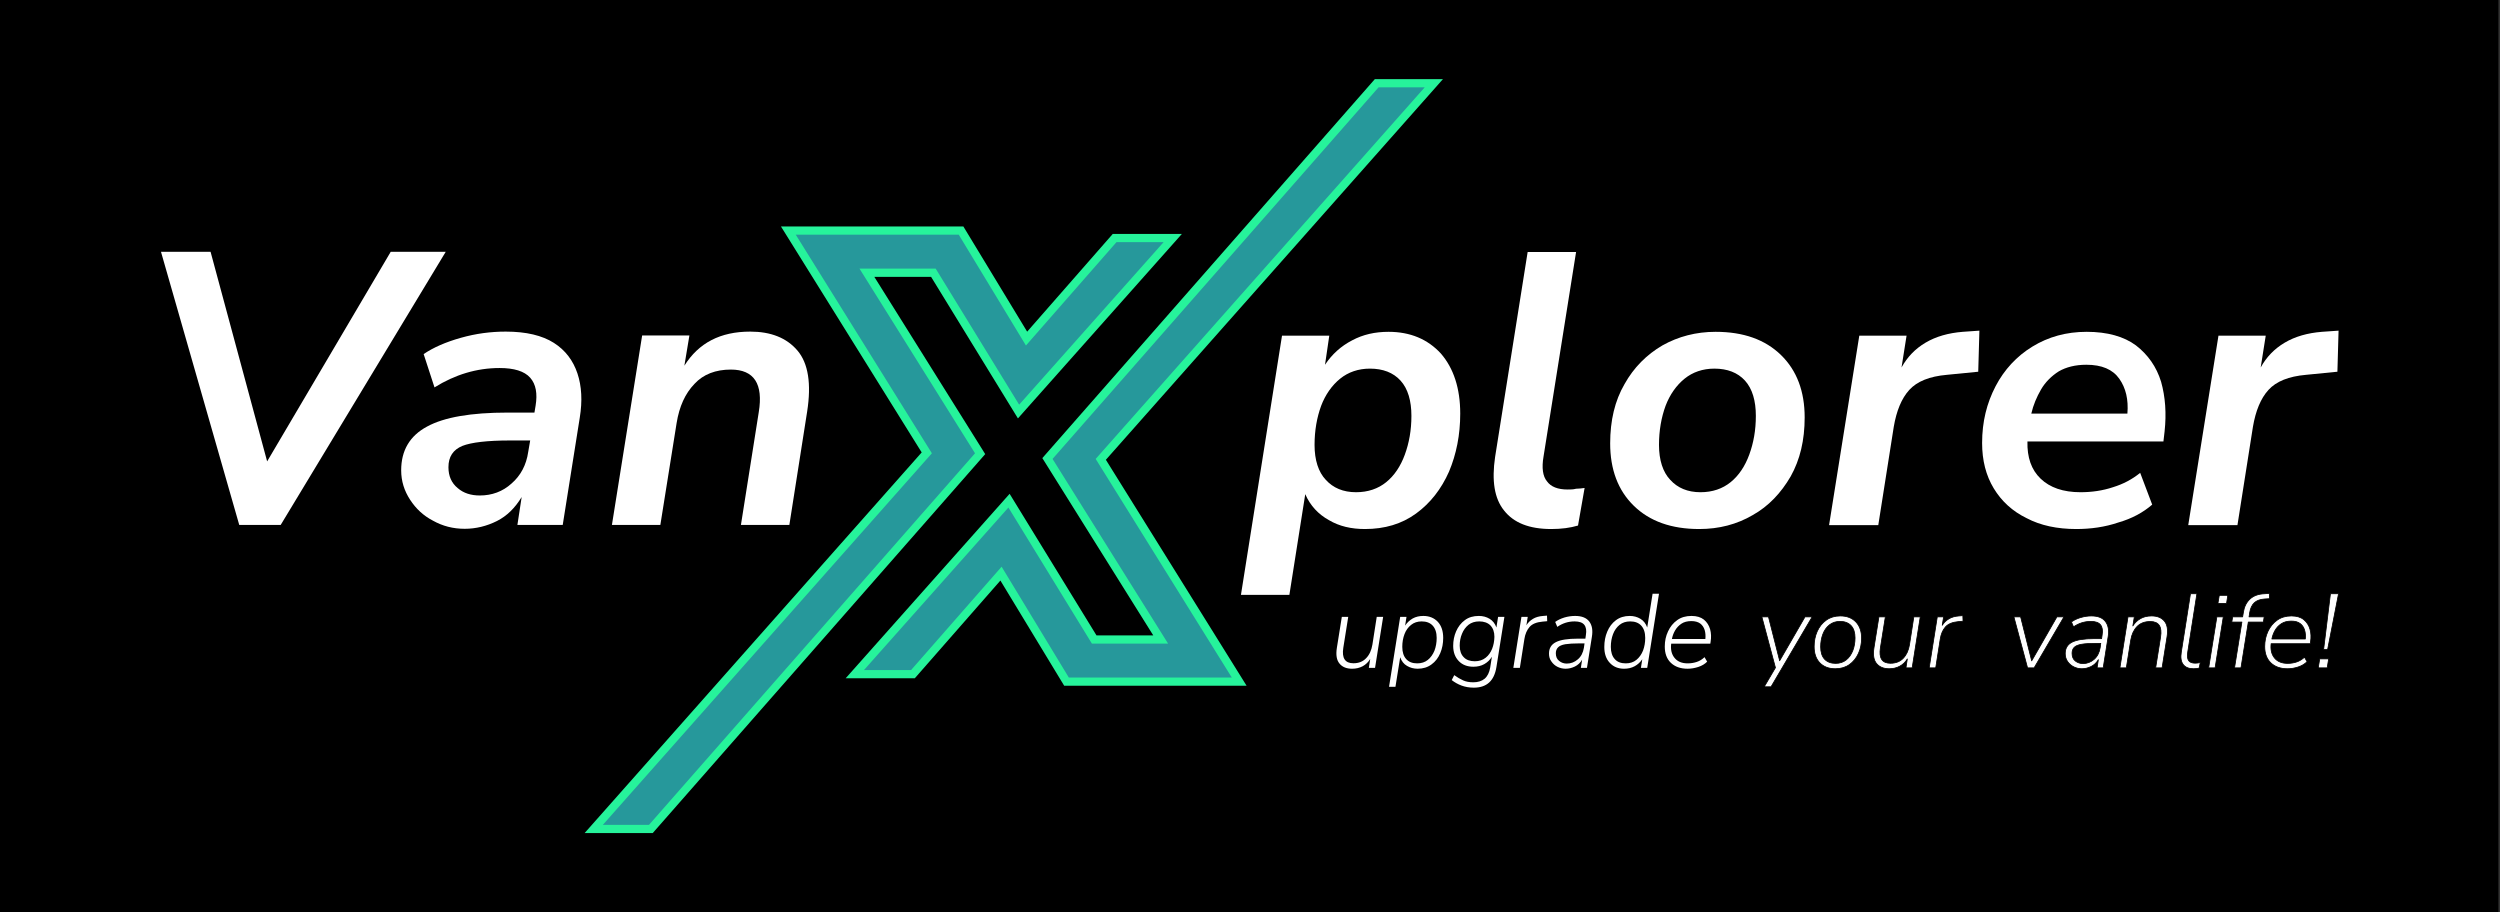
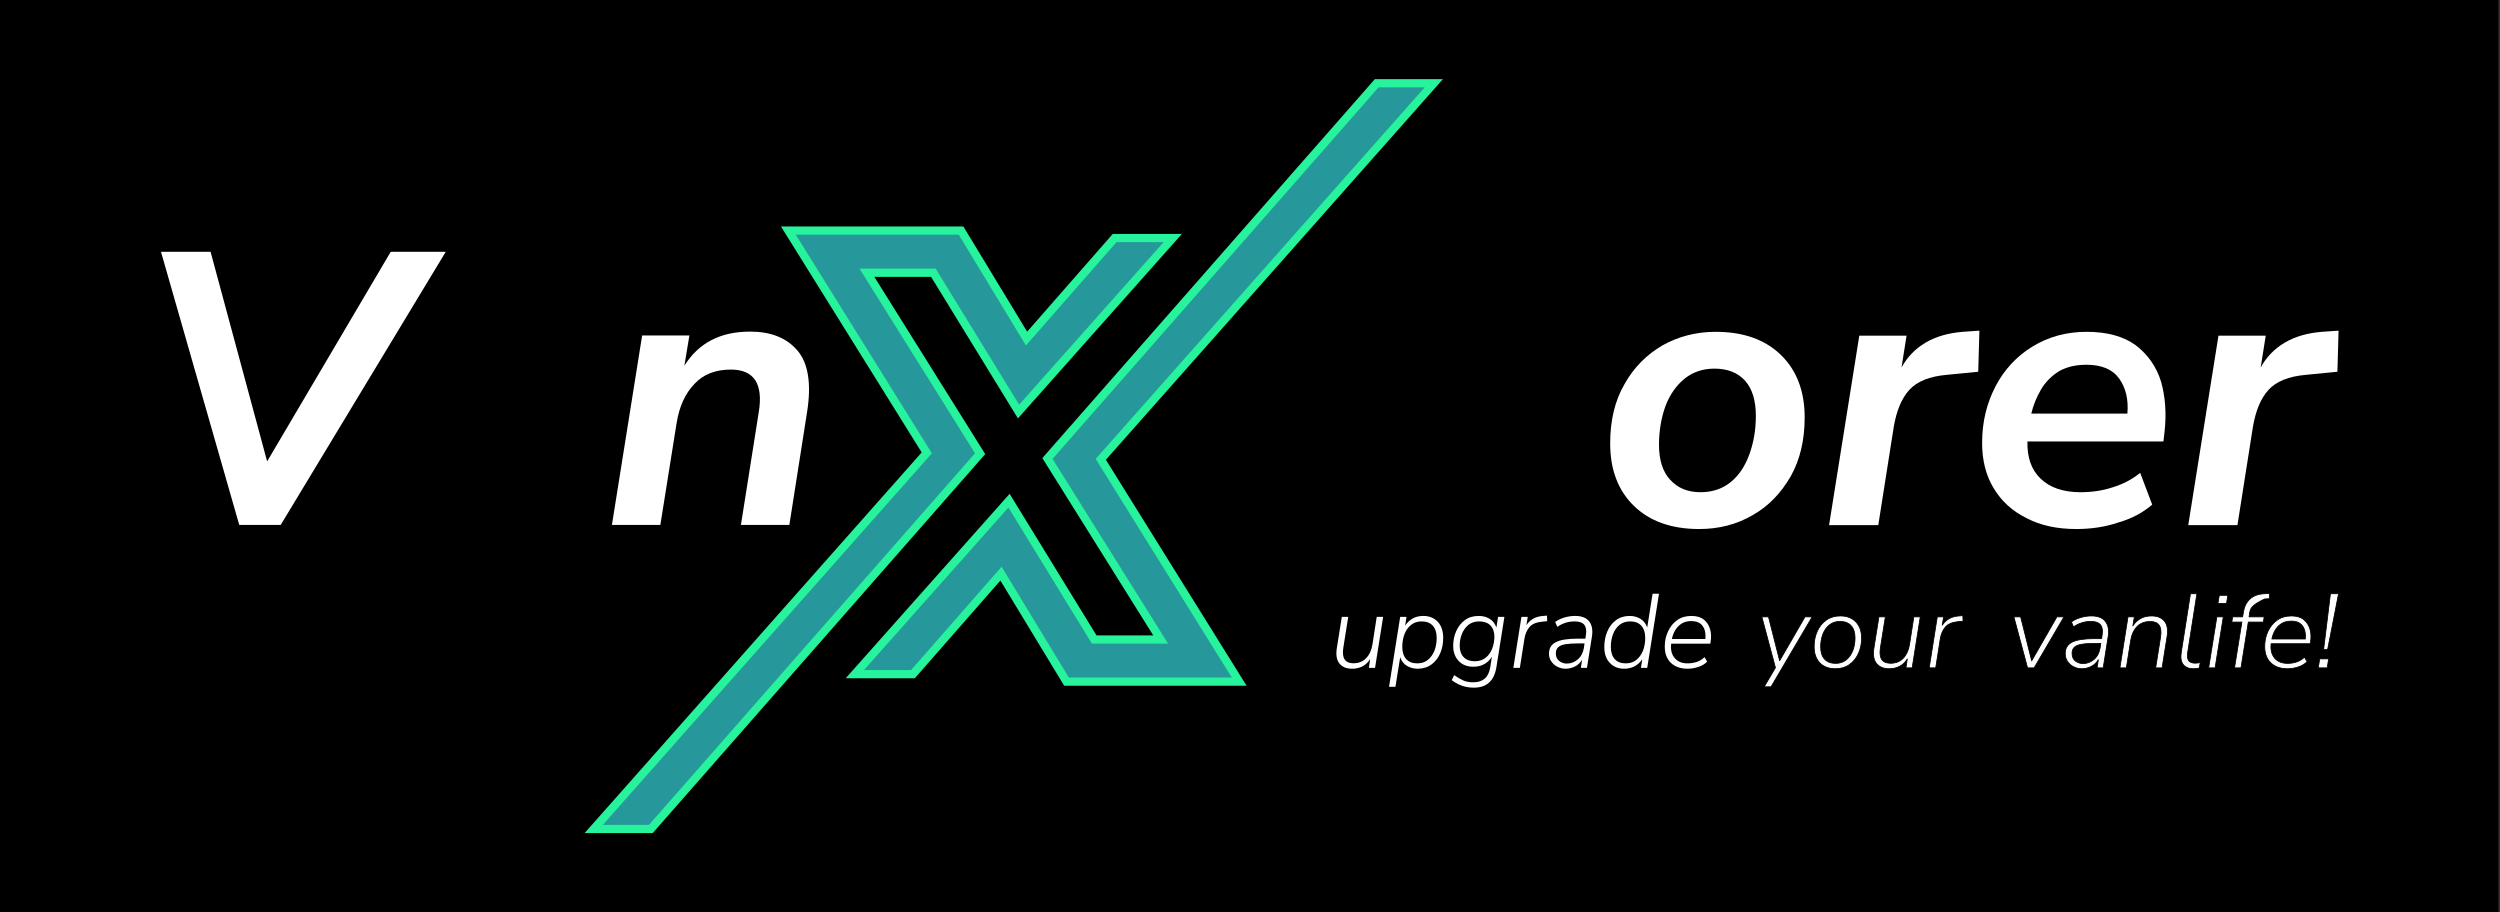
<svg xmlns="http://www.w3.org/2000/svg" width="100%" height="100%" viewBox="0 0 3170 1157" version="1.1" xml:space="preserve" style="fill-rule:evenodd;clip-rule:evenodd;stroke-linecap:square;stroke-miterlimit:3;">
  <rect x="0" y="0" width="3170" height="1157" fill="#333333" stroke="none" />
  <g transform="matrix(1,0,0,1,-528.521,-481.047)">
    <g transform="matrix(0.825,0,0,0.536,528.521,481.047)">
      <rect x="0" y="0" width="3840" height="2160" />
    </g>
    <g>
      <g transform="matrix(3.017,0,0,3.017,-1455.66,-2111.71)">
        <g transform="matrix(162.82,0,0,162.82,715.233,1080)">
          <path d="M0.264,-0L0.062,-0.705L0.19,-0.705L0.336,-0.164L0.655,-0.705L0.797,-0.705L0.371,-0L0.264,-0Z" style="fill:white;fill-rule:nonzero;" />
        </g>
        <g transform="matrix(162.82,0,0,162.82,821.555,1080)">
-           <path d="M0.193,0.01C0.163,0.01 0.136,0.003 0.111,-0.011C0.086,-0.024 0.067,-0.042 0.052,-0.065C0.037,-0.088 0.029,-0.113 0.029,-0.141C0.029,-0.192 0.051,-0.23 0.096,-0.254C0.14,-0.278 0.209,-0.29 0.304,-0.29L0.373,-0.29L0.376,-0.308C0.381,-0.339 0.377,-0.363 0.362,-0.38C0.347,-0.397 0.32,-0.405 0.283,-0.405C0.224,-0.405 0.168,-0.388 0.115,-0.355L0.087,-0.441C0.112,-0.458 0.144,-0.472 0.183,-0.483C0.222,-0.494 0.26,-0.499 0.299,-0.499C0.352,-0.499 0.393,-0.489 0.423,-0.47C0.453,-0.451 0.473,-0.424 0.484,-0.391C0.495,-0.358 0.497,-0.32 0.49,-0.277L0.446,-0L0.329,-0L0.34,-0.072C0.323,-0.044 0.302,-0.023 0.276,-0.01C0.25,0.003 0.222,0.01 0.193,0.01ZM0.232,-0.076C0.263,-0.076 0.291,-0.086 0.314,-0.107C0.337,-0.127 0.352,-0.154 0.357,-0.189L0.362,-0.218L0.31,-0.218C0.251,-0.218 0.21,-0.213 0.187,-0.204C0.163,-0.194 0.151,-0.176 0.151,-0.149C0.151,-0.126 0.159,-0.108 0.175,-0.095C0.19,-0.082 0.209,-0.076 0.232,-0.076Z" style="fill:white;fill-rule:nonzero;" />
-         </g>
+           </g>
        <g transform="matrix(162.82,0,0,162.82,910.617,1080)">
          <path d="M0.026,-0L0.104,-0.489L0.226,-0.489L0.213,-0.411C0.25,-0.47 0.306,-0.499 0.383,-0.499C0.436,-0.499 0.477,-0.483 0.505,-0.45C0.533,-0.417 0.541,-0.364 0.53,-0.293L0.484,-0L0.359,-0L0.405,-0.291C0.417,-0.364 0.393,-0.401 0.333,-0.401C0.294,-0.401 0.262,-0.389 0.239,-0.364C0.215,-0.339 0.2,-0.306 0.193,-0.263L0.151,-0L0.026,-0Z" style="fill:white;fill-rule:nonzero;" />
        </g>
      </g>
      <g transform="matrix(2.437,0,0,2.437,359.992,-1485.02)">
        <g transform="matrix(201.59,0,0,201.59,715.233,1080)">
-           <path d="M-0.002,0.18L0.104,-0.489L0.226,-0.489L0.215,-0.414C0.233,-0.441 0.256,-0.462 0.285,-0.477C0.313,-0.492 0.344,-0.499 0.379,-0.499C0.435,-0.499 0.48,-0.48 0.514,-0.443C0.547,-0.405 0.564,-0.353 0.564,-0.288C0.564,-0.233 0.554,-0.183 0.535,-0.138C0.515,-0.093 0.487,-0.057 0.45,-0.03C0.413,-0.003 0.369,0.01 0.318,0.01C0.283,0.01 0.252,0.003 0.225,-0.013C0.198,-0.028 0.177,-0.05 0.164,-0.08L0.123,0.18L-0.002,0.18ZM0.295,-0.085C0.326,-0.085 0.352,-0.094 0.373,-0.111C0.394,-0.128 0.41,-0.152 0.421,-0.182C0.432,-0.212 0.438,-0.245 0.438,-0.282C0.438,-0.321 0.429,-0.352 0.41,-0.373C0.391,-0.394 0.364,-0.404 0.331,-0.404C0.301,-0.404 0.275,-0.395 0.254,-0.378C0.233,-0.361 0.216,-0.337 0.205,-0.308C0.194,-0.278 0.188,-0.244 0.188,-0.207C0.188,-0.168 0.198,-0.137 0.217,-0.117C0.236,-0.096 0.262,-0.085 0.295,-0.085Z" style="fill:white;fill-rule:nonzero;" />
-         </g>
+           </g>
        <g transform="matrix(201.59,0,0,201.59,836.188,1080)">
-           <path d="M0.199,0.01C0.142,0.01 0.102,-0.006 0.077,-0.038C0.052,-0.069 0.045,-0.115 0.054,-0.176L0.138,-0.705L0.263,-0.705L0.179,-0.177C0.174,-0.148 0.177,-0.126 0.188,-0.113C0.198,-0.099 0.216,-0.092 0.241,-0.092C0.248,-0.092 0.256,-0.092 0.263,-0.094C0.27,-0.094 0.278,-0.095 0.285,-0.096L0.268,0.001C0.248,0.007 0.225,0.01 0.199,0.01Z" style="fill:white;fill-rule:nonzero;" />
-         </g>
+           </g>
        <g transform="matrix(201.59,0,0,201.59,899.487,1080)">
          <path d="M0.267,0.01C0.195,0.01 0.139,-0.01 0.098,-0.05C0.057,-0.09 0.037,-0.144 0.037,-0.211C0.037,-0.27 0.049,-0.321 0.074,-0.364C0.098,-0.407 0.131,-0.44 0.172,-0.464C0.213,-0.487 0.259,-0.499 0.309,-0.499C0.381,-0.499 0.437,-0.479 0.478,-0.439C0.519,-0.399 0.539,-0.345 0.539,-0.278C0.539,-0.219 0.527,-0.169 0.503,-0.126C0.478,-0.083 0.446,-0.049 0.405,-0.026C0.364,-0.002 0.318,0.01 0.267,0.01ZM0.27,-0.085C0.301,-0.085 0.327,-0.094 0.348,-0.111C0.369,-0.128 0.385,-0.152 0.396,-0.182C0.407,-0.212 0.413,-0.245 0.413,-0.282C0.413,-0.321 0.404,-0.352 0.385,-0.373C0.366,-0.394 0.339,-0.404 0.306,-0.404C0.276,-0.404 0.25,-0.395 0.229,-0.378C0.208,-0.361 0.191,-0.337 0.18,-0.308C0.169,-0.278 0.163,-0.244 0.163,-0.207C0.163,-0.168 0.173,-0.137 0.192,-0.117C0.211,-0.096 0.237,-0.085 0.27,-0.085Z" style="fill:white;fill-rule:nonzero;" />
        </g>
        <g transform="matrix(201.59,0,0,201.59,1015.6,1080)">
          <path d="M0.026,-0L0.104,-0.489L0.226,-0.489L0.213,-0.407C0.228,-0.434 0.248,-0.455 0.275,-0.471C0.302,-0.487 0.334,-0.496 0.371,-0.499L0.414,-0.502L0.411,-0.396L0.33,-0.388C0.285,-0.384 0.253,-0.371 0.233,-0.349C0.213,-0.327 0.2,-0.295 0.193,-0.254L0.153,-0L0.026,-0Z" style="fill:white;fill-rule:nonzero;" />
        </g>
        <g transform="matrix(201.59,0,0,201.59,1093.01,1080)">
          <path d="M0.28,0.01C0.231,0.01 0.188,0.001 0.152,-0.018C0.115,-0.036 0.087,-0.062 0.067,-0.095C0.047,-0.128 0.037,-0.167 0.037,-0.212C0.037,-0.267 0.049,-0.315 0.072,-0.359C0.094,-0.401 0.126,-0.436 0.167,-0.461C0.208,-0.486 0.254,-0.499 0.307,-0.499C0.36,-0.499 0.403,-0.487 0.434,-0.464C0.465,-0.44 0.487,-0.409 0.499,-0.37C0.51,-0.331 0.513,-0.288 0.508,-0.242L0.505,-0.216L0.154,-0.216C0.153,-0.175 0.164,-0.143 0.188,-0.12C0.212,-0.097 0.246,-0.085 0.291,-0.085C0.32,-0.085 0.348,-0.089 0.375,-0.098C0.401,-0.106 0.424,-0.118 0.445,-0.135L0.476,-0.053C0.453,-0.033 0.424,-0.017 0.389,-0.007C0.354,0.005 0.317,0.01 0.28,0.01ZM0.306,-0.414C0.278,-0.414 0.254,-0.408 0.235,-0.397C0.216,-0.385 0.2,-0.369 0.189,-0.35C0.178,-0.331 0.169,-0.31 0.164,-0.288L0.412,-0.288C0.415,-0.324 0.408,-0.354 0.391,-0.378C0.374,-0.402 0.346,-0.414 0.306,-0.414Z" style="fill:white;fill-rule:nonzero;" />
        </g>
        <g transform="matrix(201.59,0,0,201.59,1202.48,1080)">
          <path d="M0.026,-0L0.104,-0.489L0.226,-0.489L0.213,-0.407C0.228,-0.434 0.248,-0.455 0.275,-0.471C0.302,-0.487 0.334,-0.496 0.371,-0.499L0.414,-0.502L0.411,-0.396L0.33,-0.388C0.285,-0.384 0.253,-0.371 0.233,-0.349C0.213,-0.327 0.2,-0.295 0.193,-0.254L0.153,-0L0.026,-0Z" style="fill:white;fill-rule:nonzero;" />
        </g>
      </g>
      <g transform="matrix(2.435,0,0,2.435,-2797.16,-1182.46)">
        <g transform="matrix(1,0,0,1,-261.928,397.5)">
          <path d="M2112.98,521.707L1941.62,715.214L1965.66,715.214L2135.44,521.707L2075.28,425.548L2114.95,425.548L2158.42,496.398L2233.64,411.765L2209.1,411.765L2161.96,465.582L2126.97,407.878L2042.09,407.878L2112.98,521.707Z" style="fill:none;stroke:rgb(38,243,155);stroke-width:8.55px;" />
          <path d="M2112.98,521.707L1941.62,715.214L1965.66,715.214L2135.44,521.707L2075.28,425.548L2114.95,425.548L2158.42,496.398L2233.64,411.765L2209.1,411.765L2161.96,465.582L2126.97,407.878L2042.09,407.878L2112.98,521.707Z" style="fill:rgb(38,152,155);" />
        </g>
        <g transform="matrix(-1,0,0,-1,4049.32,1443.85)">
          <path d="M2112.98,521.707L1941.62,715.214L1965.66,715.214L2135.44,521.707L2075.28,425.548L2114.95,425.548L2158.42,496.398L2233.64,411.765L2209.1,411.765L2161.96,465.582L2126.97,407.878L2042.09,407.878L2112.98,521.707Z" style="fill:none;stroke:rgb(38,243,155);stroke-width:8.55px;" />
          <path d="M2112.98,521.707L1941.62,715.214L1965.66,715.214L2135.44,521.707L2075.28,425.548L2114.95,425.548L2158.42,496.398L2233.64,411.765L2209.1,411.765L2161.96,465.582L2126.97,407.878L2042.09,407.878L2112.98,521.707Z" style="fill:rgb(38,152,155);" />
        </g>
      </g>
    </g>
    <g transform="matrix(1.678,0,0,1.678,1450.75,-1766.52)">
      <g transform="matrix(79.469,0,0,79.469,455.061,1844.13)">
        <path d="M0.215,0.008C0.162,0.008 0.122,-0.008 0.095,-0.041C0.068,-0.073 0.059,-0.123 0.07,-0.191L0.117,-0.485L0.178,-0.485L0.131,-0.19C0.116,-0.093 0.148,-0.044 0.227,-0.044C0.278,-0.044 0.318,-0.06 0.349,-0.093C0.38,-0.125 0.399,-0.168 0.408,-0.222L0.449,-0.485L0.51,-0.485L0.433,-0L0.374,-0L0.387,-0.085C0.369,-0.055 0.345,-0.032 0.316,-0.016C0.286,0 0.252,0.008 0.215,0.008Z" style="fill:white;fill-rule:nonzero;" />
      </g>
      <g transform="matrix(79.469,0,0,79.469,499.007,1844.13)">
        <path d="M0.013,0.18L0.119,-0.485L0.179,-0.485L0.166,-0.402C0.185,-0.431 0.209,-0.453 0.238,-0.47C0.267,-0.486 0.301,-0.494 0.339,-0.494C0.396,-0.494 0.442,-0.475 0.477,-0.438C0.511,-0.401 0.528,-0.35 0.528,-0.285C0.528,-0.233 0.519,-0.185 0.5,-0.14C0.481,-0.095 0.453,-0.059 0.417,-0.033C0.381,-0.006 0.337,0.008 0.285,0.008C0.248,0.008 0.214,-0.001 0.184,-0.019C0.154,-0.036 0.132,-0.064 0.119,-0.101L0.074,0.18L0.013,0.18ZM0.281,-0.043C0.321,-0.043 0.355,-0.054 0.382,-0.076C0.409,-0.098 0.43,-0.127 0.445,-0.164C0.459,-0.201 0.466,-0.241 0.466,-0.285C0.466,-0.336 0.453,-0.375 0.428,-0.402C0.403,-0.429 0.368,-0.442 0.323,-0.442C0.284,-0.442 0.25,-0.431 0.223,-0.409C0.195,-0.387 0.174,-0.358 0.16,-0.321C0.146,-0.284 0.139,-0.244 0.139,-0.2C0.139,-0.149 0.152,-0.11 0.177,-0.083C0.202,-0.056 0.236,-0.043 0.281,-0.043Z" style="fill:white;fill-rule:nonzero;" />
      </g>
      <g transform="matrix(79.469,0,0,79.469,544.702,1844.13)">
        <path d="M0.244,0.188C0.201,0.188 0.162,0.181 0.127,0.168C0.092,0.155 0.061,0.137 0.034,0.116L0.058,0.069C0.087,0.09 0.116,0.107 0.143,0.119C0.169,0.131 0.202,0.137 0.239,0.137C0.283,0.137 0.319,0.126 0.347,0.103C0.374,0.08 0.392,0.044 0.4,-0.004L0.416,-0.106C0.398,-0.076 0.374,-0.053 0.344,-0.036C0.314,-0.019 0.279,-0.011 0.24,-0.011C0.182,-0.011 0.135,-0.029 0.101,-0.065C0.066,-0.101 0.048,-0.149 0.048,-0.209C0.048,-0.258 0.057,-0.305 0.076,-0.348C0.095,-0.391 0.122,-0.427 0.159,-0.454C0.195,-0.481 0.239,-0.494 0.292,-0.494C0.33,-0.494 0.364,-0.485 0.394,-0.467C0.424,-0.449 0.446,-0.421 0.459,-0.384L0.475,-0.485L0.535,-0.485L0.459,-0.007C0.438,0.123 0.367,0.188 0.244,0.188ZM0.253,-0.063C0.294,-0.063 0.328,-0.074 0.356,-0.096C0.383,-0.117 0.404,-0.146 0.418,-0.181C0.432,-0.216 0.439,-0.254 0.44,-0.295C0.44,-0.342 0.427,-0.378 0.402,-0.404C0.377,-0.429 0.341,-0.442 0.296,-0.442C0.255,-0.442 0.221,-0.431 0.194,-0.41C0.167,-0.388 0.146,-0.36 0.132,-0.325C0.117,-0.29 0.11,-0.252 0.11,-0.211C0.11,-0.164 0.123,-0.127 0.148,-0.102C0.172,-0.076 0.208,-0.063 0.253,-0.063Z" style="fill:white;fill-rule:nonzero;" />
      </g>
      <g transform="matrix(79.469,0,0,79.469,590.635,1844.13)">
        <path d="M0.042,-0L0.119,-0.485L0.179,-0.485L0.166,-0.405C0.181,-0.43 0.202,-0.45 0.228,-0.466C0.254,-0.482 0.286,-0.491 0.325,-0.494L0.362,-0.497L0.364,-0.444L0.32,-0.44C0.263,-0.435 0.221,-0.418 0.196,-0.389C0.171,-0.36 0.154,-0.321 0.147,-0.274L0.104,-0L0.042,-0Z" style="fill:white;fill-rule:nonzero;" />
      </g>
      <g transform="matrix(79.469,0,0,79.469,617.416,1844.13)">
        <path d="M0.202,0.008C0.175,0.008 0.149,0.002 0.125,-0.01C0.101,-0.022 0.082,-0.039 0.067,-0.061C0.051,-0.082 0.044,-0.107 0.044,-0.136C0.044,-0.187 0.066,-0.223 0.11,-0.245C0.153,-0.267 0.223,-0.278 0.319,-0.278L0.39,-0.278L0.395,-0.313C0.402,-0.355 0.397,-0.387 0.38,-0.409C0.363,-0.431 0.332,-0.442 0.288,-0.442C0.228,-0.442 0.173,-0.425 0.123,-0.39L0.103,-0.437C0.126,-0.454 0.155,-0.468 0.19,-0.479C0.224,-0.489 0.258,-0.494 0.293,-0.494C0.356,-0.494 0.4,-0.476 0.427,-0.441C0.454,-0.405 0.462,-0.357 0.452,-0.296L0.405,-0L0.347,-0L0.359,-0.078C0.342,-0.049 0.319,-0.027 0.29,-0.013C0.261,0.001 0.232,0.008 0.202,0.008ZM0.213,-0.041C0.252,-0.041 0.287,-0.054 0.318,-0.081C0.349,-0.107 0.368,-0.144 0.376,-0.191L0.382,-0.233L0.333,-0.233C0.276,-0.233 0.232,-0.23 0.199,-0.225C0.166,-0.219 0.143,-0.209 0.13,-0.195C0.116,-0.181 0.109,-0.162 0.109,-0.139C0.109,-0.106 0.12,-0.082 0.141,-0.066C0.162,-0.049 0.186,-0.041 0.213,-0.041Z" style="fill:white;fill-rule:nonzero;" />
      </g>
      <g transform="matrix(79.469,0,0,79.469,658.899,1844.13)">
        <path d="M0.236,0.008C0.179,0.008 0.134,-0.011 0.1,-0.048C0.065,-0.085 0.048,-0.135 0.048,-0.199C0.048,-0.252 0.057,-0.3 0.076,-0.345C0.095,-0.39 0.122,-0.426 0.158,-0.453C0.194,-0.48 0.238,-0.494 0.29,-0.494C0.327,-0.494 0.361,-0.485 0.391,-0.467C0.421,-0.449 0.443,-0.421 0.456,-0.384L0.507,-0.705L0.568,-0.705L0.456,-0L0.396,-0L0.409,-0.082C0.39,-0.054 0.366,-0.032 0.337,-0.016C0.308,0 0.274,0.008 0.236,0.008ZM0.252,-0.043C0.292,-0.043 0.326,-0.054 0.353,-0.076C0.38,-0.098 0.401,-0.127 0.416,-0.164C0.43,-0.201 0.437,-0.241 0.437,-0.285C0.437,-0.336 0.424,-0.375 0.399,-0.402C0.374,-0.429 0.339,-0.442 0.294,-0.442C0.254,-0.442 0.22,-0.431 0.193,-0.409C0.166,-0.387 0.145,-0.358 0.131,-0.321C0.117,-0.284 0.11,-0.244 0.11,-0.2C0.11,-0.149 0.123,-0.11 0.148,-0.083C0.172,-0.056 0.207,-0.043 0.252,-0.043Z" style="fill:white;fill-rule:nonzero;" />
      </g>
      <g transform="matrix(79.469,0,0,79.469,704.593,1844.13)">
        <path d="M0.265,0.008C0.198,0.008 0.145,-0.011 0.106,-0.048C0.067,-0.085 0.048,-0.137 0.048,-0.203C0.048,-0.255 0.058,-0.303 0.079,-0.347C0.099,-0.391 0.128,-0.427 0.166,-0.454C0.203,-0.481 0.249,-0.494 0.302,-0.494C0.352,-0.494 0.391,-0.482 0.42,-0.459C0.449,-0.435 0.468,-0.405 0.479,-0.368C0.489,-0.331 0.491,-0.291 0.484,-0.25L0.481,-0.23L0.109,-0.23C0.102,-0.174 0.113,-0.129 0.141,-0.095C0.169,-0.06 0.211,-0.043 0.266,-0.043C0.297,-0.043 0.326,-0.048 0.353,-0.057C0.38,-0.066 0.404,-0.081 0.426,-0.102L0.451,-0.059C0.429,-0.037 0.401,-0.02 0.367,-0.009C0.333,0.002 0.299,0.008 0.265,0.008ZM0.301,-0.445C0.263,-0.445 0.231,-0.437 0.206,-0.42C0.181,-0.403 0.161,-0.382 0.146,-0.356C0.131,-0.33 0.121,-0.303 0.116,-0.275L0.434,-0.275C0.437,-0.306 0.435,-0.335 0.427,-0.361C0.419,-0.386 0.405,-0.407 0.385,-0.422C0.364,-0.437 0.336,-0.445 0.301,-0.445Z" style="fill:white;fill-rule:nonzero;" />
      </g>
    </g>
    <g transform="matrix(1.678,0,0,1.678,1991.78,-1766.52)">
      <path d="M461.101,1858.44L469.604,1843.97L459.352,1805.59L464.359,1805.59L472.782,1838.73L491.934,1805.59L497.338,1805.59L466.266,1858.44L461.101,1858.44Z" style="fill:white;fill-rule:nonzero;stroke:black;stroke-width:0.6px;stroke-linecap:butt;stroke-linejoin:round;stroke-miterlimit:2;" />
      <path d="M514.901,1844.77C509.921,1844.77 506,1843.28 503.14,1840.32C500.279,1837.35 498.848,1833.25 498.848,1828C498.848,1823.81 499.63,1819.97 501.193,1816.48C502.756,1812.98 505.02,1810.17 507.987,1808.05C510.954,1805.93 514.504,1804.87 518.636,1804.87C523.563,1804.87 527.47,1806.37 530.358,1809.36C533.245,1812.36 534.689,1816.45 534.689,1821.64C534.689,1825.88 533.894,1829.75 532.305,1833.25C530.715,1836.74 528.45,1839.54 525.51,1841.63C522.57,1843.72 519.033,1844.77 514.901,1844.77ZM515.06,1840.72C518.239,1840.72 520.914,1839.84 523.086,1838.09C525.258,1836.34 526.914,1834.01 528.053,1831.1C529.192,1828.18 529.762,1824.98 529.762,1821.48C529.762,1817.4 528.755,1814.3 526.742,1812.18C524.729,1810.07 521.947,1809.01 518.398,1809.01C515.272,1809.01 512.61,1809.88 510.411,1811.63C508.212,1813.38 506.557,1815.71 505.444,1818.62C504.332,1821.54 503.775,1824.74 503.775,1828.24C503.775,1832.32 504.769,1835.42 506.755,1837.54C508.742,1839.65 511.51,1840.72 515.06,1840.72Z" style="fill:white;fill-rule:nonzero;stroke:black;stroke-width:0.6px;stroke-linecap:butt;stroke-linejoin:round;stroke-miterlimit:2;" />
      <path d="M555.589,1844.77C551.404,1844.77 548.225,1843.48 546.053,1840.91C543.881,1838.34 543.218,1834.36 544.066,1828.95L547.801,1805.59L552.649,1805.59L548.914,1829.03C547.695,1836.77 550.238,1840.63 556.543,1840.63C560.569,1840.63 563.801,1839.35 566.238,1836.78C568.675,1834.21 570.238,1830.78 570.927,1826.49L574.185,1805.59L579.032,1805.59L572.913,1844.13L568.225,1844.13L569.258,1837.38C567.827,1839.76 565.933,1841.59 563.576,1842.86C561.218,1844.13 558.556,1844.77 555.589,1844.77Z" style="fill:white;fill-rule:nonzero;stroke:black;stroke-width:0.6px;stroke-linecap:butt;stroke-linejoin:round;stroke-miterlimit:2;" />
      <path d="M585.787,1844.13L591.906,1805.59L596.675,1805.59L595.641,1811.95C596.86,1809.99 598.502,1808.37 600.569,1807.1C602.635,1805.83 605.204,1805.09 608.277,1804.87L611.217,1804.64L611.376,1808.85L607.88,1809.16C603.323,1809.59 600.039,1810.95 598.026,1813.26C596.012,1815.56 594.714,1818.6 594.132,1822.36L590.714,1844.13L585.787,1844.13Z" style="fill:white;fill-rule:nonzero;stroke:black;stroke-width:0.6px;stroke-linecap:butt;stroke-linejoin:round;stroke-miterlimit:2;" />
    </g>
    <g transform="matrix(1.678,0,0,1.678,2311.22,-1766.52)">
      <path d="M469.763,1844.13L459.432,1805.59L464.518,1805.59L472.862,1838.81L491.934,1805.59L497.259,1805.59L474.69,1844.13L469.763,1844.13Z" style="fill:white;fill-rule:nonzero;stroke:black;stroke-width:0.6px;stroke-linecap:butt;stroke-linejoin:round;stroke-miterlimit:2;" />
      <path d="M510.769,1844.77C508.596,1844.77 506.557,1844.29 504.65,1843.34C502.742,1842.38 501.193,1841.05 500.001,1839.32C498.809,1837.6 498.213,1835.6 498.213,1833.32C498.213,1829.3 499.948,1826.41 503.418,1824.66C506.888,1822.91 512.437,1822.04 520.066,1822.04L525.709,1822.04L526.106,1819.26C526.689,1815.92 526.292,1813.38 524.914,1811.63C523.537,1809.88 521.1,1809.01 517.603,1809.01C512.835,1809.01 508.464,1810.38 504.491,1813.14L502.901,1809.4C504.755,1808.03 507.047,1806.93 509.775,1806.11C512.504,1805.29 515.245,1804.87 518,1804.87C522.98,1804.87 526.53,1806.29 528.649,1809.13C530.768,1811.96 531.431,1815.79 530.636,1820.61L526.901,1844.13L522.292,1844.13L523.245,1837.93C521.868,1840.26 520.04,1841.99 517.762,1843.1C515.484,1844.21 513.153,1844.77 510.769,1844.77ZM511.643,1840.87C514.716,1840.87 517.484,1839.83 519.947,1837.74C522.411,1835.64 523.96,1832.72 524.596,1828.95L525.073,1825.62L521.179,1825.62C516.676,1825.62 513.126,1825.84 510.53,1826.29C507.934,1826.74 506.093,1827.52 505.007,1828.63C503.921,1829.75 503.378,1831.23 503.378,1833.09C503.378,1835.68 504.212,1837.63 505.881,1838.93C507.55,1840.23 509.471,1840.87 511.643,1840.87Z" style="fill:white;fill-rule:nonzero;stroke:black;stroke-width:0.6px;stroke-linecap:butt;stroke-linejoin:round;stroke-miterlimit:2;" />
      <path d="M539.536,1844.13L545.655,1805.59L550.424,1805.59L549.311,1812.42C550.794,1810.04 552.728,1808.18 555.112,1806.86C557.496,1805.54 560.278,1804.87 563.457,1804.87C567.748,1804.87 570.98,1806.17 573.152,1808.77C575.324,1811.36 575.986,1815.34 575.138,1820.69L571.403,1844.13L566.556,1844.13L570.291,1820.69C571.509,1812.95 568.913,1809.09 562.503,1809.09C558.265,1809.09 554.914,1810.37 552.45,1812.94C549.987,1815.51 548.41,1818.91 547.722,1823.15L544.384,1844.13L539.536,1844.13Z" style="fill:white;fill-rule:nonzero;stroke:black;stroke-width:0.6px;stroke-linecap:butt;stroke-linejoin:round;stroke-miterlimit:2;" />
      <path d="M595.165,1844.77C591.615,1844.77 589.019,1843.71 587.377,1841.59C585.734,1839.47 585.257,1836.32 585.946,1832.13L592.86,1788.11L597.708,1788.11L590.794,1832.13C590.317,1835.15 590.542,1837.31 591.469,1838.61C592.396,1839.91 594.052,1840.56 596.436,1840.56C597.655,1840.56 598.926,1840.4 600.251,1840.08L599.456,1844.21C598.82,1844.42 598.105,1844.57 597.31,1844.65C596.516,1844.73 595.8,1844.77 595.165,1844.77Z" style="fill:white;fill-rule:nonzero;stroke:black;stroke-width:0.6px;stroke-linecap:butt;stroke-linejoin:round;stroke-miterlimit:2;" />
      <path d="M613.601,1795.42L614.635,1789.3L621.071,1789.3L620.118,1795.42L613.601,1795.42ZM606.608,1844.13L612.807,1805.59L617.654,1805.59L611.456,1844.13L606.608,1844.13Z" style="fill:white;fill-rule:nonzero;stroke:black;stroke-width:0.6px;stroke-linecap:butt;stroke-linejoin:round;stroke-miterlimit:2;" />
-       <path d="M626.158,1844.13L631.72,1809.48L624.091,1809.48L624.727,1805.59L632.277,1805.59L632.833,1802.17C633.469,1797.93 635.137,1794.57 637.839,1792.08C640.541,1789.59 644.197,1788.27 648.806,1788.11L652.462,1787.87L652.541,1791.84L648.806,1792.08C645.468,1792.29 642.899,1793.25 641.098,1794.94C639.296,1796.64 638.131,1799.13 637.601,1802.41L637.124,1805.59L648.568,1805.59L647.932,1809.48L636.568,1809.48L631.005,1844.13L626.158,1844.13Z" style="fill:white;fill-rule:nonzero;stroke:black;stroke-width:0.6px;stroke-linecap:butt;stroke-linejoin:round;stroke-miterlimit:2;" />
+       <path d="M626.158,1844.13L631.72,1809.48L624.091,1809.48L624.727,1805.59L632.277,1805.59L632.833,1802.17C633.469,1797.93 635.137,1794.57 637.839,1792.08C640.541,1789.59 644.197,1788.27 648.806,1788.11L652.462,1787.87L652.541,1791.84L648.806,1792.08C639.296,1796.64 638.131,1799.13 637.601,1802.41L637.124,1805.59L648.568,1805.59L647.932,1809.48L636.568,1809.48L631.005,1844.13L626.158,1844.13Z" style="fill:white;fill-rule:nonzero;stroke:black;stroke-width:0.6px;stroke-linecap:butt;stroke-linejoin:round;stroke-miterlimit:2;" />
      <path d="M666.21,1844.77C660.859,1844.77 656.647,1843.28 653.574,1840.32C650.501,1837.35 648.965,1833.25 648.965,1828C648.965,1823.87 649.773,1820.05 651.389,1816.56C653.005,1813.06 655.309,1810.24 658.303,1808.09C661.296,1805.95 664.912,1804.87 669.15,1804.87C673.124,1804.87 676.249,1805.82 678.528,1807.69C680.806,1809.58 682.355,1811.99 683.176,1814.93C683.998,1817.87 684.143,1820.98 683.614,1824.27L683.375,1825.85L653.813,1825.85C653.283,1830.3 654.131,1833.89 656.356,1836.62C658.581,1839.35 661.892,1840.72 666.289,1840.72C668.779,1840.72 671.084,1840.34 673.203,1839.6C675.322,1838.86 677.256,1837.67 679.004,1836.03L680.991,1839.44C679.243,1841.19 677.018,1842.52 674.316,1843.42C671.614,1844.32 668.912,1844.77 666.21,1844.77ZM669.071,1808.77C666.051,1808.77 663.534,1809.43 661.521,1810.76C659.508,1812.08 657.919,1813.78 656.753,1815.84C655.587,1817.91 654.793,1820.05 654.369,1822.28L679.64,1822.28C679.905,1819.79 679.72,1817.52 679.084,1815.48C678.448,1813.44 677.322,1811.81 675.706,1810.6C674.091,1809.38 671.879,1808.77 669.071,1808.77Z" style="fill:white;fill-rule:nonzero;stroke:black;stroke-width:0.6px;stroke-linecap:butt;stroke-linejoin:round;stroke-miterlimit:2;" />
      <path d="M693.468,1830.3L698.633,1788.11L704.752,1788.11L696.487,1830.3L693.468,1830.3ZM689.415,1844.13L690.527,1837.3L697.282,1837.3L696.17,1844.13L689.415,1844.13Z" style="fill:white;fill-rule:nonzero;stroke:black;stroke-width:0.6px;stroke-linecap:butt;stroke-linejoin:round;stroke-miterlimit:2;" />
    </g>
  </g>
</svg>